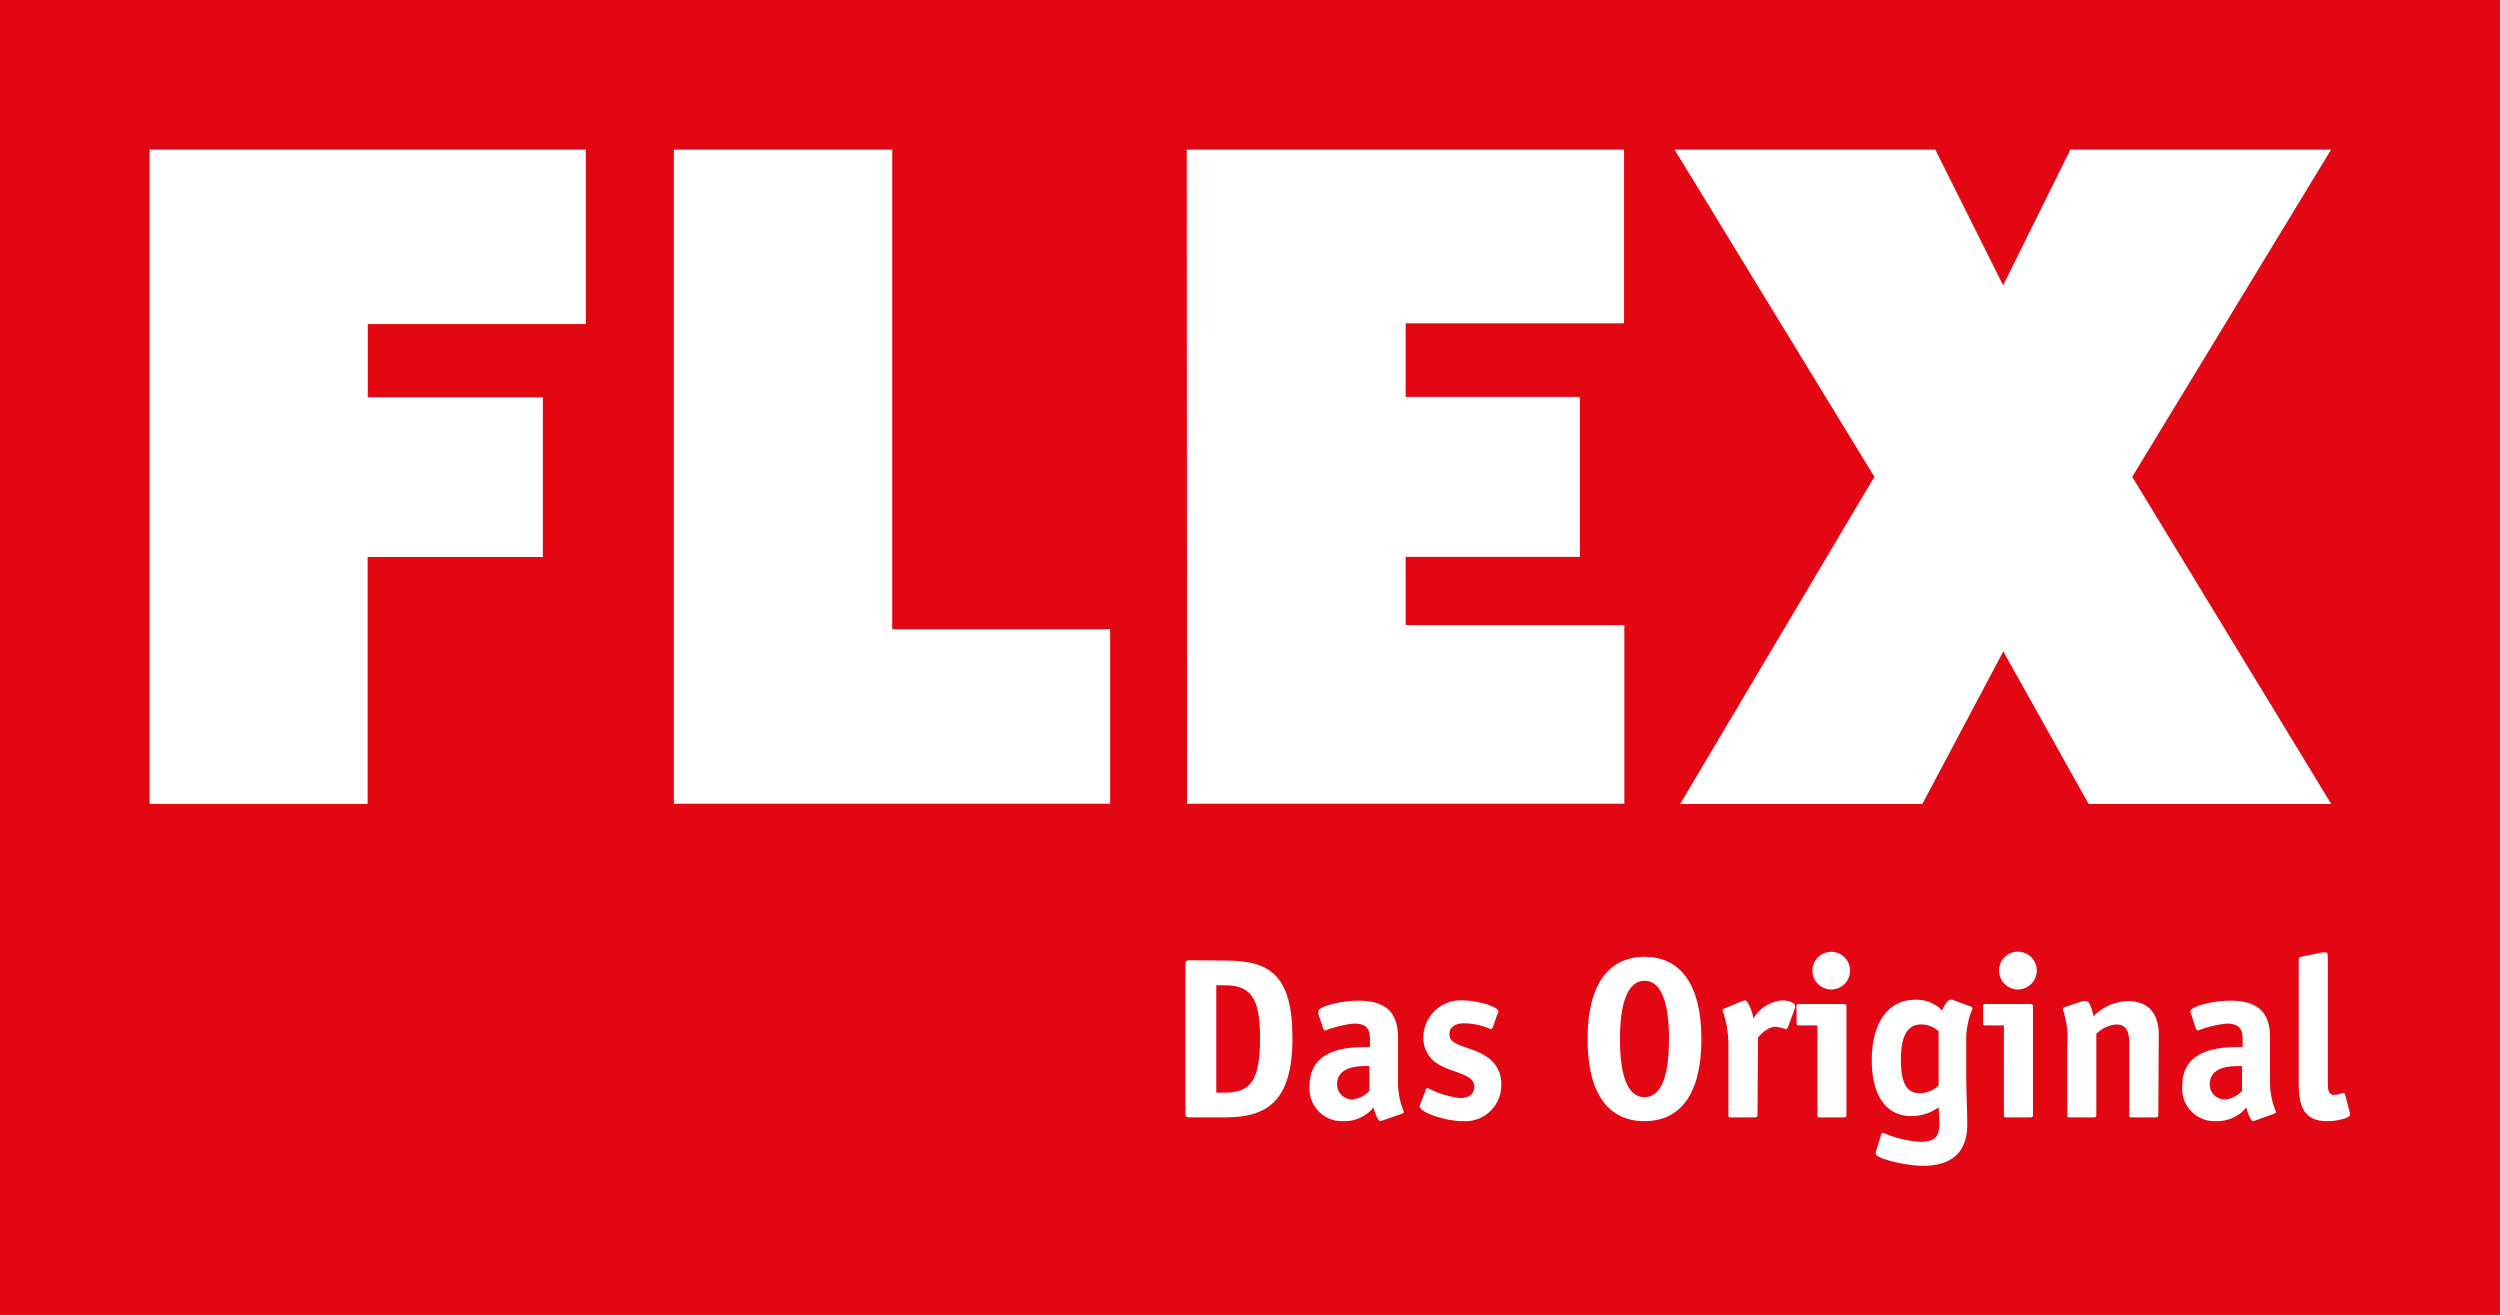
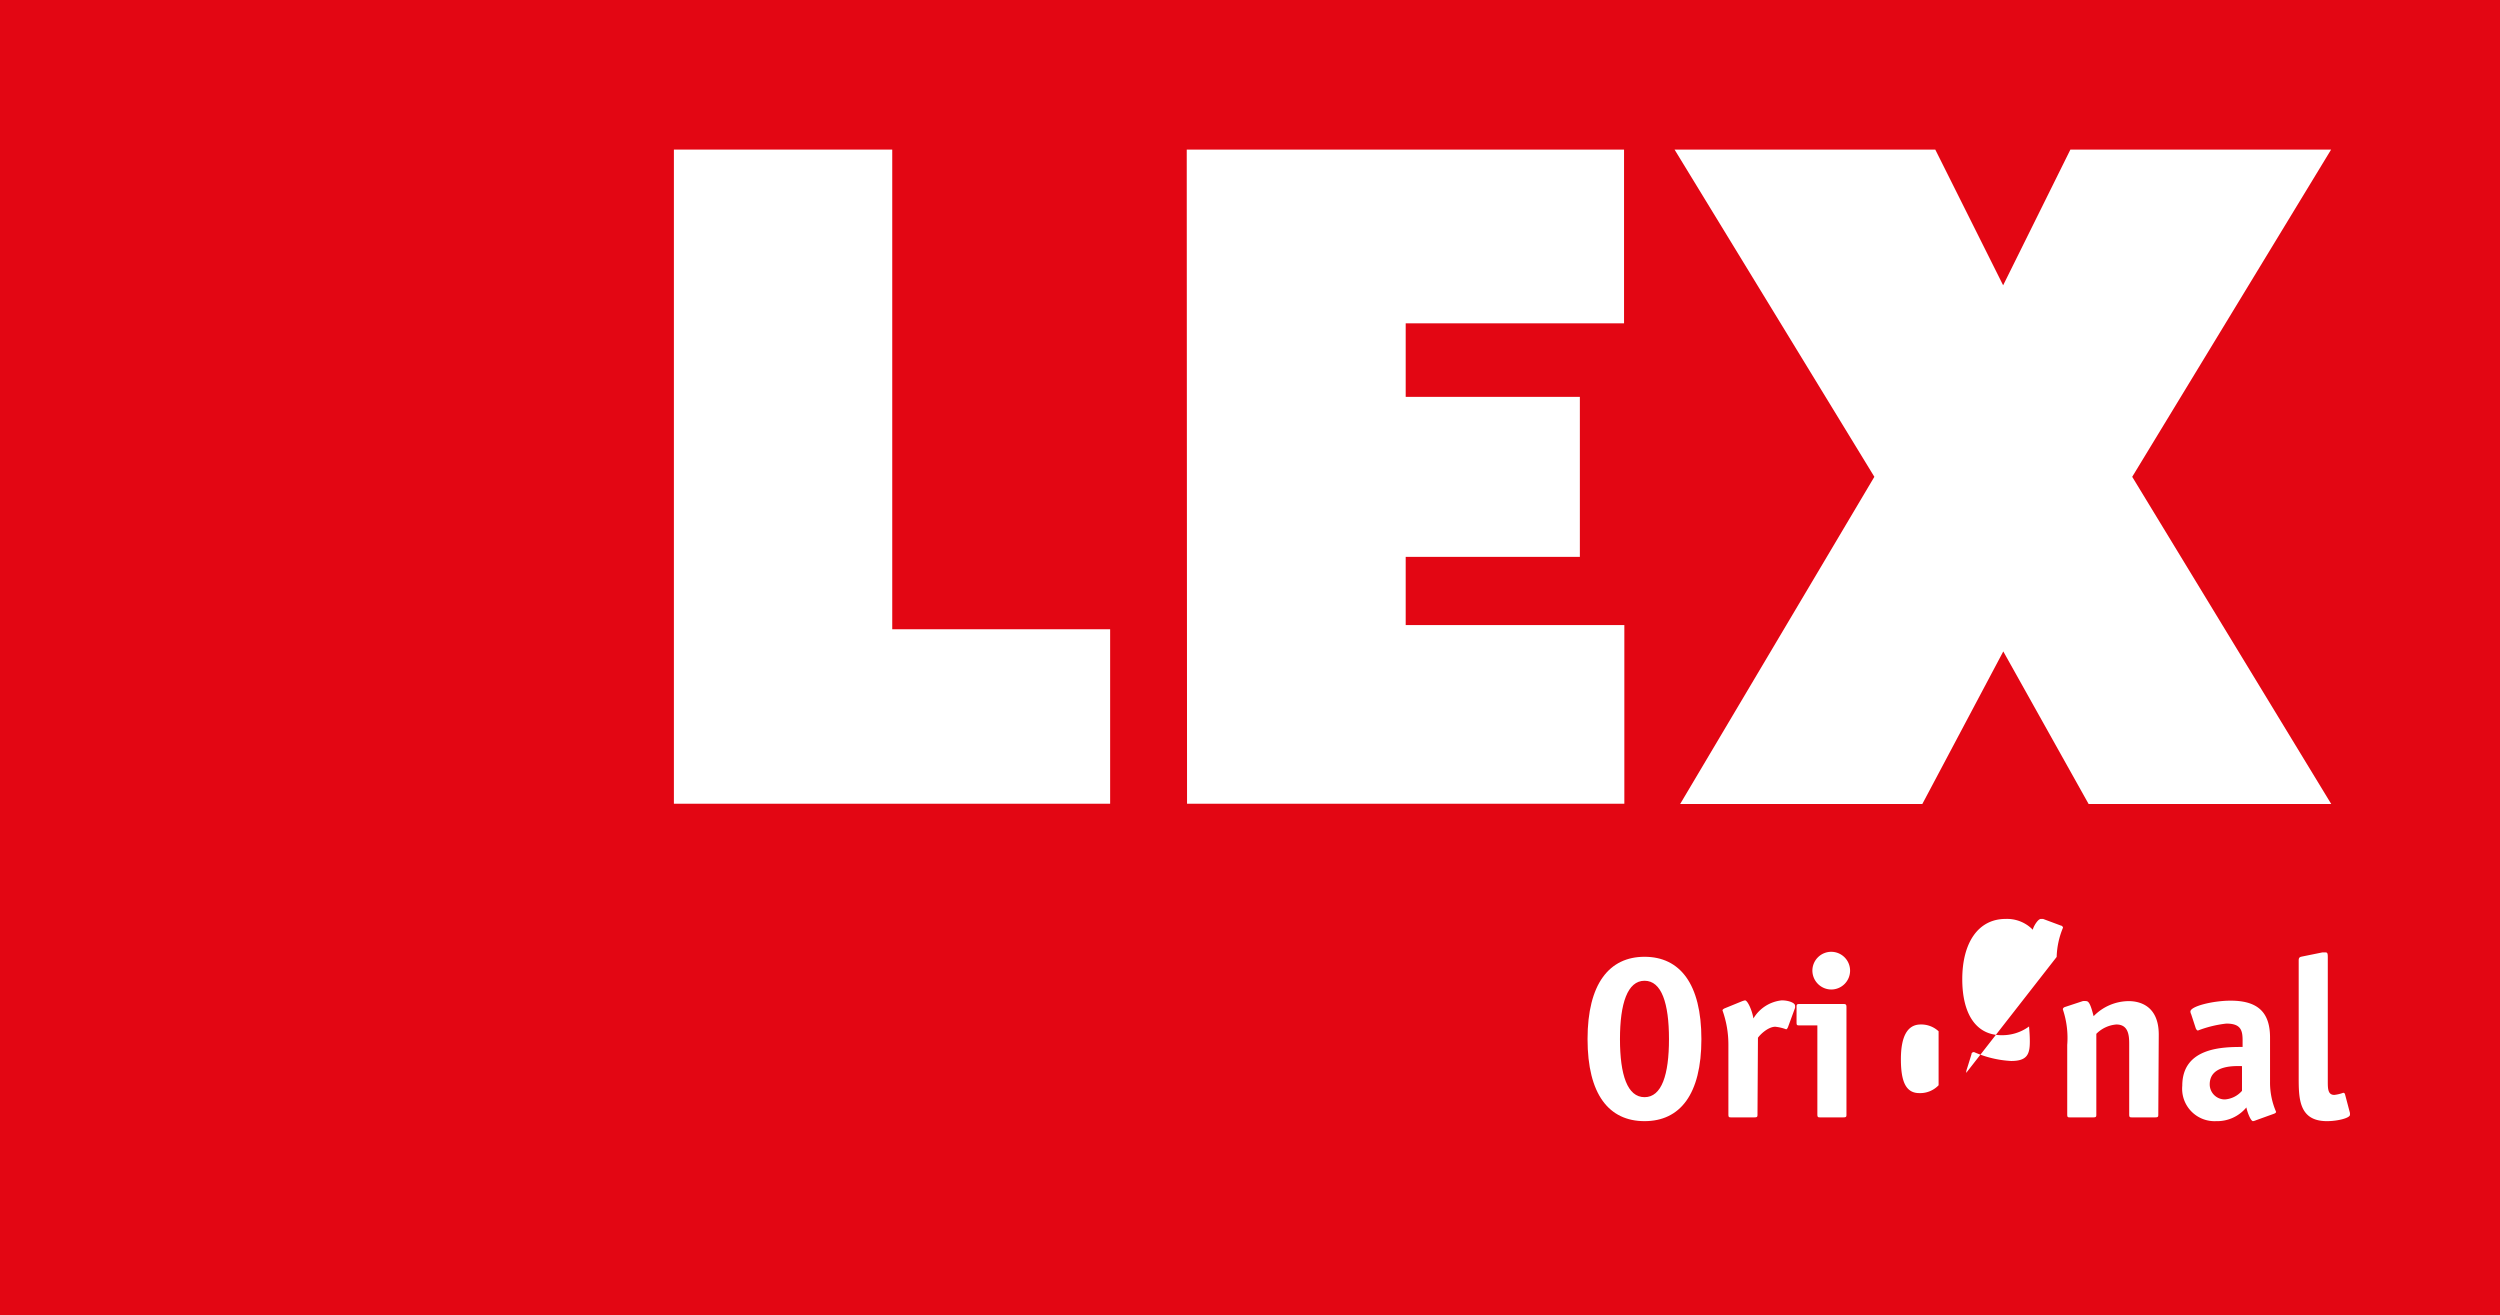
<svg xmlns="http://www.w3.org/2000/svg" viewBox="0 0 165.79 87.23">
  <defs>
    <style>.a{fill:#e30613;}.b{fill:#fff;}</style>
  </defs>
  <title>flex_logo</title>
  <path class="a" d="M0,87.23H165.79V0H0Z" />
-   <path class="b" d="M9.92,9.92H38.85V21.49H24.39v4.85H36v10.6H24.38V53.31H9.92Z" />
  <path class="b" d="M44.69,9.92H59.17V41.73H73.62V53.3H44.69Z" />
  <path class="b" d="M78.7,9.92h29V21.44H93.22v4.88h11.55V36.93H93.22v4.52h14.5V53.3h-29Z" />
  <path class="b" d="M128.34,9.92l4.5,9,4.46-9h17.29L141.4,31.62l13.2,21.7-16.09,0L132.85,43.2l-5.37,10.12H111.42l12.88-21.7L111.05,9.92Z" />
-   <path class="b" d="M81.29,63.7c2.9,0,4.42.94,4.42,5.15S84,74.1,81.25,74.1H78.93c-.26,0-.32-.06-.32-.32V64c0-.27.06-.32.33-.32Zm-.09,8.76c1.72,0,2.36-.74,2.36-3.64,0-2.72-.66-3.48-2.36-3.48h-.54v7.12Z" />
-   <path class="b" d="M91.73,74.29a.76.76,0,0,1-.2.06c-.13,0-.36-.53-.44-.91a2.49,2.49,0,0,1-2,.91A2.15,2.15,0,0,1,86.85,72c0-2.57,2.76-2.57,4-2.57V69c0-.68-.13-1.12-1.08-1.12a7.5,7.5,0,0,0-1.88.46c-.08,0-.14-.1-.15-.16l-.31-.92a.39.39,0,0,1,0-.18c0-.35,1.5-.72,2.67-.72,1.89,0,2.61.87,2.61,2.45v2.92a5,5,0,0,0,.39,2c0,.06-.06.1-.14.13Zm-.92-3.59c-.38,0-2.14-.12-2.14,1.21a1,1,0,0,0,1,1,1.69,1.69,0,0,0,1.14-.57Z" />
-   <path class="b" d="M99,68.12a.25.25,0,0,1-.12.14,4.57,4.57,0,0,0-1.76-.4c-.57,0-1,.21-1,.73,0,.82,1.37.76,2.44,1.47a2.1,2.1,0,0,1,1,1.85A2.39,2.39,0,0,1,97,74.35c-1.13,0-2.86-.57-2.86-1a1,1,0,0,1,.08-.2l.33-.86c0-.08.06-.14.12-.14a6.25,6.25,0,0,0,2.17.67c.5,0,.93-.21.93-.76,0-.88-1.49-.88-2.49-1.55a2,2,0,0,1-.89-1.71A2.48,2.48,0,0,1,97,66.34c.93,0,2.37.4,2.37.75a.91.91,0,0,1-.08.2Z" />
  <path class="b" d="M109.06,74.35c-2.36,0-3.78-1.77-3.78-5.44s1.44-5.46,3.78-5.46,3.77,1.79,3.77,5.46-1.42,5.44-3.77,5.44m1.62-5.44c0-2.38-.49-3.87-1.62-3.87s-1.63,1.5-1.63,3.87.49,3.85,1.63,3.85,1.62-1.49,1.62-3.85" />
  <path class="b" d="M116.55,73.88c0,.17,0,.22-.21.22h-1.5c-.19,0-.22,0-.22-.22V69.3a6.74,6.74,0,0,0-.39-2.29c0-.06.06-.1.14-.14l1.15-.47a1.52,1.52,0,0,1,.2-.06c.18,0,.48.69.56,1.2a2.48,2.48,0,0,1,1.88-1.2c.44,0,.88.16.88.35a.49.49,0,0,1,0,.15l-.47,1.28s-.06.14-.12.14a2.87,2.87,0,0,0-.72-.17c-.47,0-1,.51-1.15.73Z" />
  <path class="b" d="M122.45,73.88c0,.17,0,.22-.21.22h-1.5c-.18,0-.22,0-.22-.22V68h-1.16c-.19,0-.22,0-.22-.21v-1c0-.16,0-.21.22-.21h2.88c.18,0,.21.05.21.21Zm-1-8.26a1.26,1.26,0,0,1-1.26-1.26,1.25,1.25,0,1,1,1.26,1.26" />
-   <path class="b" d="M130.39,71.15c0,1,.07,2.57.07,3.42,0,1.65-.82,2.74-2.93,2.74-1.18,0-3.14-.48-3.14-.8a.89.89,0,0,1,.06-.3l.29-.93c0-.11.09-.15.17-.15a7,7,0,0,0,2.46.59c1.06,0,1.24-.44,1.24-1.29,0-.53-.05-.89-.05-1a3,3,0,0,1-1.83.58c-1.7,0-2.6-1.43-2.6-3.71,0-2.44,1.07-4,2.87-4a2.38,2.38,0,0,1,1.81.72c0-.14.32-.72.53-.72l.15,0,1.18.44c.06,0,.14.08.14.14a5.41,5.41,0,0,0-.42,1.94Zm-1.83-2.76a1.69,1.69,0,0,0-1.19-.45c-.91,0-1.31.85-1.31,2.3s.31,2.25,1.22,2.25a1.69,1.69,0,0,0,1.28-.52Z" />
-   <path class="b" d="M134.82,73.88c0,.17,0,.22-.22.22h-1.5c-.18,0-.21,0-.21-.22V68h-1.17c-.18,0-.21,0-.21-.21v-1c0-.16,0-.21.21-.21h2.88c.19,0,.22.05.22.21Zm-1-8.26a1.26,1.26,0,0,1-1.25-1.26,1.25,1.25,0,1,1,2.5,0,1.26,1.26,0,0,1-1.25,1.26" />
+   <path class="b" d="M130.39,71.15a.89.89,0,0,1,.06-.3l.29-.93c0-.11.09-.15.17-.15a7,7,0,0,0,2.46.59c1.06,0,1.24-.44,1.24-1.29,0-.53-.05-.89-.05-1a3,3,0,0,1-1.83.58c-1.7,0-2.6-1.43-2.6-3.71,0-2.44,1.07-4,2.87-4a2.38,2.38,0,0,1,1.81.72c0-.14.32-.72.53-.72l.15,0,1.18.44c.06,0,.14.08.14.14a5.41,5.41,0,0,0-.42,1.94Zm-1.83-2.76a1.69,1.69,0,0,0-1.19-.45c-.91,0-1.31.85-1.31,2.3s.31,2.25,1.22,2.25a1.69,1.69,0,0,0,1.28-.52Z" />
  <path class="b" d="M143.13,73.88c0,.17,0,.22-.21.22h-1.5c-.19,0-.22,0-.22-.22V69.21c0-.58-.07-1.27-.85-1.27a2.1,2.1,0,0,0-1.33.62v5.32c0,.17,0,.22-.21.22H137.3c-.18,0-.21,0-.21-.22V69.3a5.94,5.94,0,0,0-.29-2.36c0-.08.06-.14.17-.17l1.15-.38a.8.8,0,0,1,.23,0c.2,0,.32.34.49,1a3.28,3.28,0,0,1,2.32-1c.83,0,2,.38,2,2.22Z" />
  <path class="b" d="M149.61,74.29a.76.76,0,0,1-.2.06c-.14,0-.36-.53-.44-.91a2.51,2.51,0,0,1-2,.91A2.15,2.15,0,0,1,144.72,72c0-2.57,2.76-2.57,4-2.57V69c0-.68-.12-1.12-1.08-1.12a7.63,7.63,0,0,0-1.88.46c-.07,0-.13-.1-.15-.16l-.3-.92a.41.41,0,0,1-.05-.18c0-.35,1.5-.72,2.67-.72,1.9,0,2.61.87,2.61,2.45v2.92a4.87,4.87,0,0,0,.4,2c0,.06-.06.1-.14.13Zm-.93-3.59c-.38,0-2.14-.12-2.14,1.21a1,1,0,0,0,1,1,1.66,1.66,0,0,0,1.14-.57Z" />
  <path class="b" d="M155.84,73.81c0,.07,0,.07,0,.12,0,.21-.8.42-1.53.42-1.87,0-1.87-1.53-1.87-2.92V63.69c0-.23.11-.23.29-.27l1.28-.26.21,0c.12,0,.15.06.15.32V71.7c0,.48,0,.91.43.91a2.38,2.38,0,0,0,.59-.14.12.12,0,0,1,.12.09Z" />
</svg>